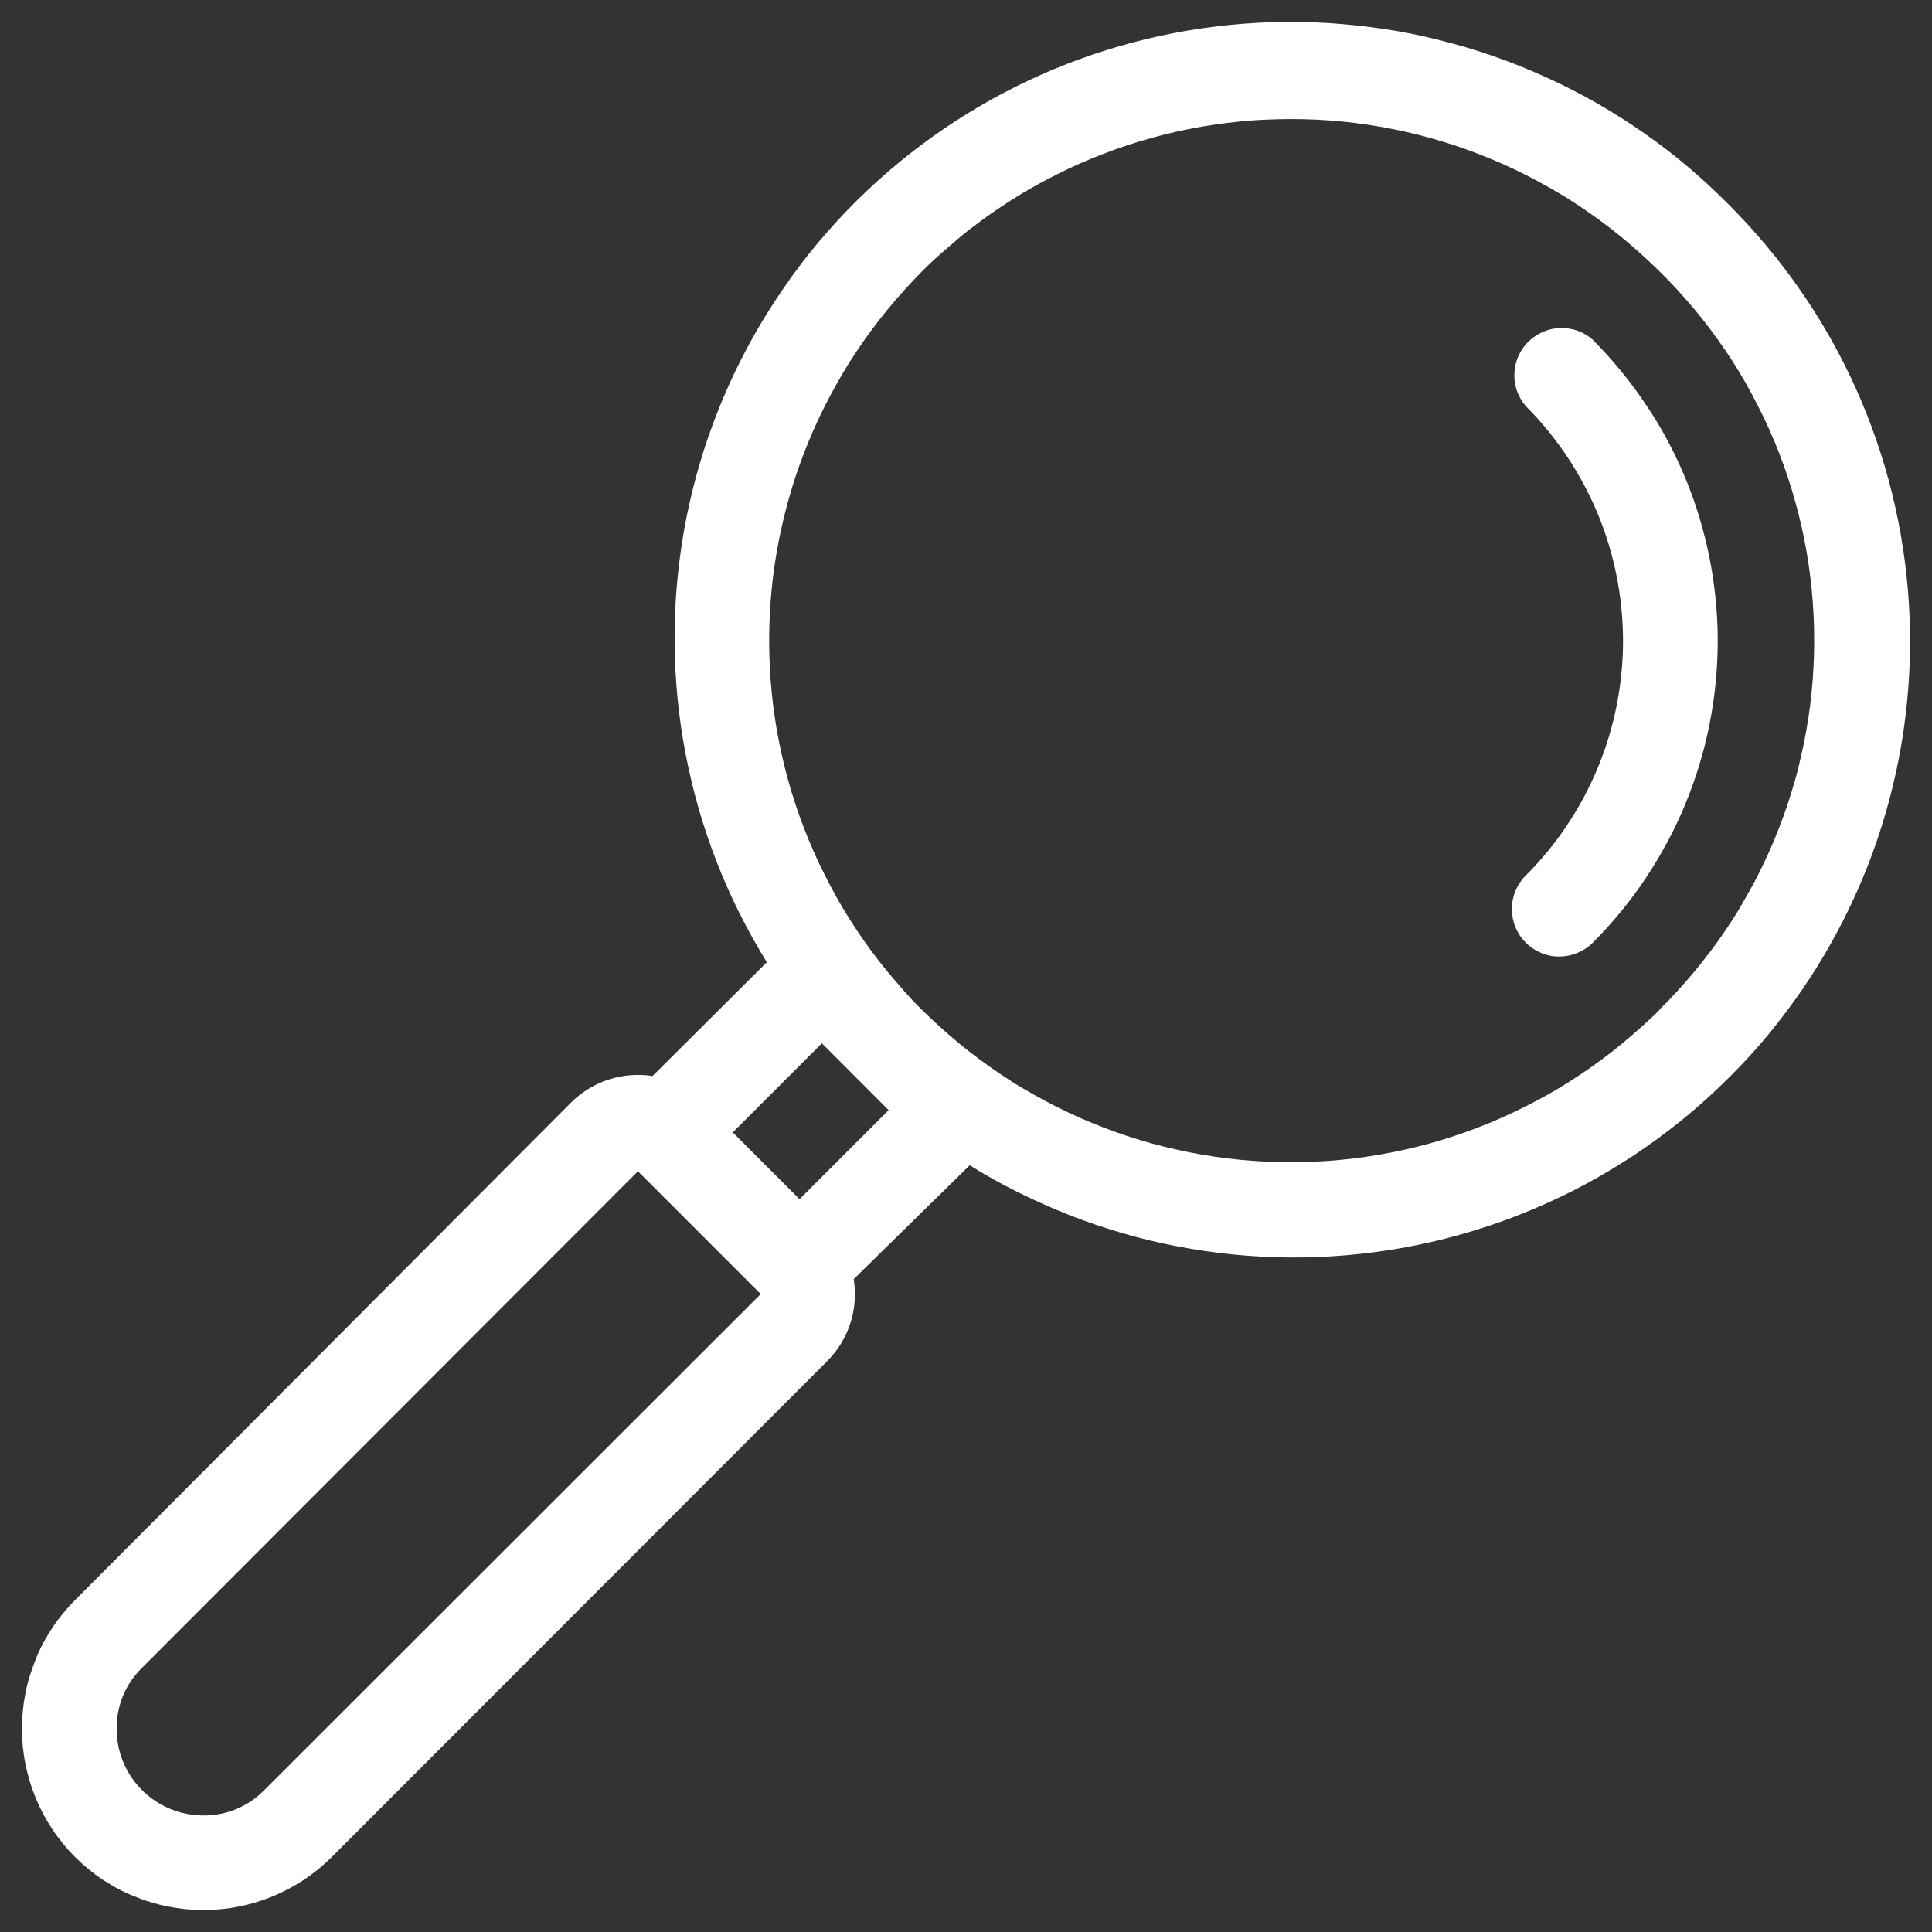
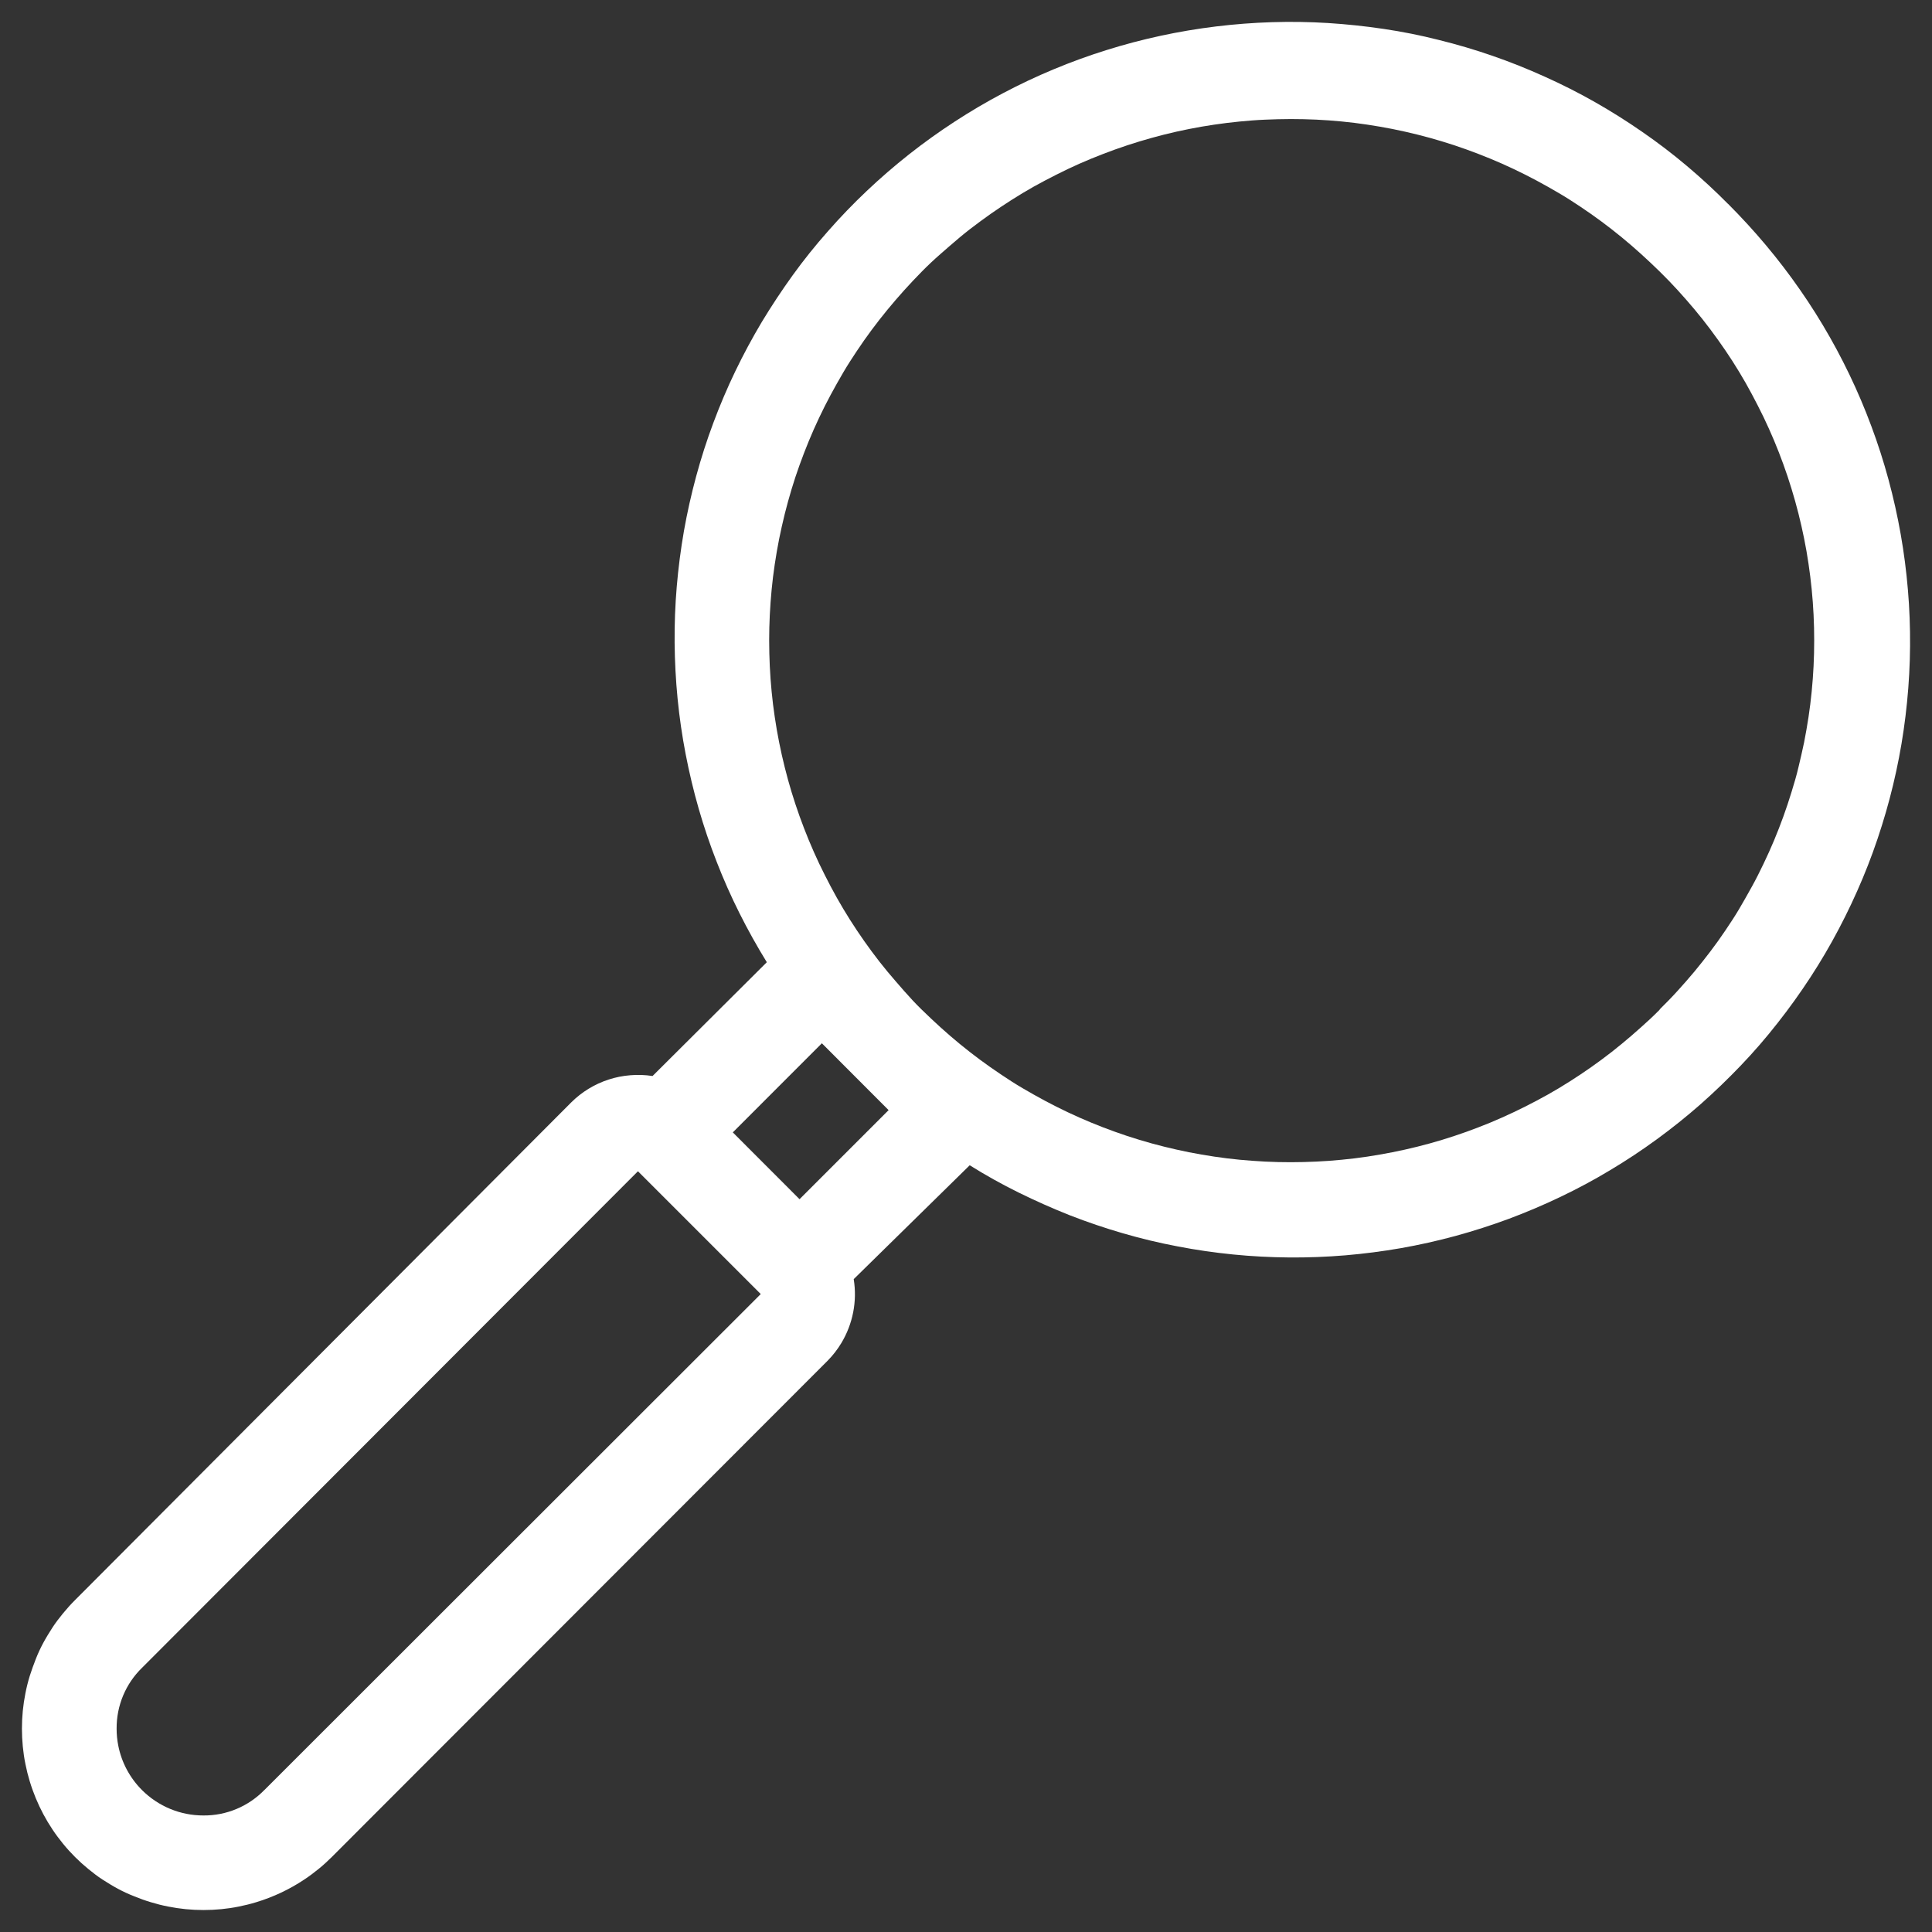
<svg xmlns="http://www.w3.org/2000/svg" id="Layer_1" data-name="Layer 1" viewBox="0 0 500 500">
  <rect x="0" y="0" width="500" height="500" fill="#333333" stroke="none" />
  <g id="Group_139" data-name="Group 139">
    <path id="Path_626" data-name="Path 626" d="M447.22,52.78c-3.4-3.44-6.95-6.71-10.64-9.82-3.69-3.11-7.53-6.05-11.54-8.81-3.98-2.77-8.08-5.34-12.29-7.74-4.21-2.39-8.54-4.58-12.98-6.57-4.41-2-8.9-3.79-13.48-5.38-4.58-1.59-9.22-2.96-13.93-4.12-4.68-1.19-9.43-2.14-14.23-2.85-4.81-.72-9.62-1.22-14.43-1.53-4.83-.3-9.66-.37-14.51-.22-4.84.15-9.68.52-14.51,1.11-4.81.59-9.58,1.39-14.31,2.41-4.73,1.02-9.4,2.25-14.01,3.7-4.62,1.44-9.17,3.1-13.64,4.96-4.47,1.86-8.85,3.93-13.13,6.19-4.29,2.26-8.46,4.72-12.51,7.36-4.06,2.64-7.99,5.46-11.8,8.46-3.8,3-7.46,6.17-10.98,9.5-3.52,3.33-6.87,6.81-10.06,10.45-3.22,3.64-6.25,7.41-9.07,11.32-2.82,3.91-5.49,7.95-8.01,12.11-2.48,4.16-4.77,8.42-6.87,12.78s-3.99,8.82-5.68,13.35c-1.69,4.51-3.17,9.12-4.44,13.81-1.27,4.69-2.33,9.42-3.17,14.17-.83,4.77-1.45,9.57-1.86,14.4-.41,4.83-.59,9.66-.55,14.51.04,4.84.3,9.67.77,14.51.48,4.84,1.17,9.62,2.09,14.36.92,4.76,2.04,9.46,3.38,14.12,1.34,4.65,2.89,9.24,4.66,13.75,1.75,4.51,3.72,8.94,5.89,13.27,2.17,4.33,4.53,8.56,7.07,12.68l-29.57,29.45c-1.9-.29-3.83-.36-5.74-.2-1.92.15-3.81.52-5.64,1.12-3.66,1.19-6.99,3.23-9.72,5.96L19.39,414.13c-1.09,1.09-2.12,2.23-3.09,3.42-.97,1.19-1.93,2.42-2.75,3.7s-1.64,2.6-2.37,3.96-1.38,2.76-1.93,4.18-1.1,2.9-1.55,4.34c-.45,1.47-.83,2.97-1.12,4.48-.3,1.51-.53,3.03-.68,4.55-.3,3.06-.3,6.15,0,9.22.15,1.53.37,3.06.68,4.56.3,1.51.67,3,1.12,4.47.44,1.48.97,2.9,1.55,4.34,1.18,2.85,2.63,5.57,4.34,8.13.85,1.29,1.78,2.51,2.75,3.71s2.01,2.32,3.09,3.41c1.09,1.09,2.23,2.12,3.42,3.09,1.19.97,2.42,1.93,3.7,2.75s2.6,1.64,3.96,2.37,2.76,1.38,4.18,1.93c1.42.59,2.87,1.11,4.34,1.55,1.47.45,2.97.83,4.48,1.12,1.51.3,3.03.53,4.55.68,3.06.3,6.15.3,9.22,0,1.53-.15,3.05-.37,4.55-.68,1.51-.3,3.01-.67,4.48-1.12,4.42-1.34,8.63-3.32,12.47-5.89,1.29-.85,2.51-1.78,3.71-2.75,1.2-.97,2.32-2.01,3.41-3.09l128.3-128.42c1.35-1.37,2.53-2.89,3.52-4.53,3-4.97,4.15-10.84,3.22-16.57l30.02-29.47c4.12,2.58,8.35,4.94,12.68,7.07,4.33,2.13,8.75,4.1,13.27,5.89,4.51,1.76,9.1,3.31,13.75,4.66,4.65,1.35,9.36,2.48,14.12,3.38,4.76.92,9.54,1.61,14.36,2.09,4.82.48,9.65.73,14.51.77,4.84.04,9.67-.15,14.51-.55,4.84-.41,9.63-1.03,14.4-1.86,4.77-.84,9.49-1.9,14.17-3.17,4.67-1.28,9.28-2.76,13.81-4.44,4.51-1.69,8.96-3.58,13.35-5.68,4.39-2.1,8.65-4.38,12.78-6.87,4.16-2.48,8.19-5.15,12.11-8.01,3.91-2.86,7.69-5.88,11.32-9.07,3.64-3.22,7.12-6.58,10.45-10.06s6.5-7.14,9.5-10.98c3-3.8,5.82-7.74,8.47-11.8,2.65-4.06,5.1-8.23,7.35-12.51,2.26-4.29,4.32-8.66,6.19-13.13,1.87-4.47,3.52-9.02,4.96-13.64,1.45-4.62,2.69-9.29,3.71-14.03,1.03-4.74,1.83-9.51,2.41-14.31.59-4.81.96-9.64,1.11-14.51.15-4.86.07-9.7-.22-14.51-.3-4.84-.81-9.65-1.54-14.44-.73-4.78-1.68-9.53-2.84-14.23-1.16-4.71-2.53-9.34-4.12-13.92-1.59-4.57-3.37-9.06-5.37-13.48-2-4.42-4.19-8.73-6.58-12.94-2.39-4.21-4.96-8.31-7.74-12.29-2.76-3.98-5.7-7.82-8.81-11.53s-6.39-7.28-9.82-10.72M68.47,463.2c-4.15,4.29-9.88,6.7-15.85,6.64-1.47,0-2.94-.14-4.38-.43-2.89-.57-5.64-1.71-8.09-3.35-1.22-.82-2.36-1.75-3.4-2.79-3.14-3.14-5.28-7.13-6.14-11.49-.29-1.44-.43-2.91-.43-4.38-.05-5.96,2.34-11.68,6.62-15.82l128.3-128.46,31.78,31.78-128.4,128.3ZM229.97,287.3l-23.05,23.05-17.27-17.29,23.05-23.06,17.27,17.3ZM429.53,261.3c-1.55,1.57-3.17,3.09-4.84,4.56-1.63,1.48-3.31,2.9-5.02,4.32s-3.44,2.76-5.22,4.08-3.58,2.58-5.42,3.81-3.7,2.41-5.6,3.55-3.81,2.22-5.8,3.26-3.92,2.03-5.92,2.97-4.01,1.85-6.05,2.69-4.1,1.63-6.18,2.38c-2.08.74-4.18,1.44-6.29,2.08s-4.24,1.23-6.38,1.76c-2.15.53-4.3,1.02-6.46,1.44s-4.34.81-6.53,1.14-4.37.59-6.57.8-4.4.39-6.6.48c-2.2.1-4.41.16-6.61.16s-4.42-.05-6.62-.16c-2.2-.12-4.4-.27-6.6-.48s-4.39-.48-6.58-.81-4.36-.7-6.53-1.13-4.31-.92-6.46-1.45c-2.15-.53-4.26-1.12-6.38-1.76s-4.21-1.33-6.29-2.08c-2.08-.74-4.14-1.54-6.18-2.38s-4.06-1.74-6.05-2.68-3.96-1.93-5.92-2.98-3.87-2.13-5.8-3.26-3.75-2.31-5.59-3.55-3.65-2.49-5.42-3.81-3.52-2.67-5.22-4.07-3.37-2.84-5.02-4.33-3.23-3-4.84-4.56c-1.61-1.57-3.08-3.15-4.56-4.84s-2.9-3.32-4.32-5.02c-1.42-1.7-2.76-3.44-4.08-5.22s-2.58-3.58-3.81-5.42-2.41-3.7-3.54-5.6-2.22-3.81-3.26-5.8c-1.03-1.99-2.04-3.92-2.98-5.92-.94-2-1.84-4.01-2.68-6.05s-1.63-4.09-2.38-6.17c-.74-2.08-1.44-4.18-2.08-6.29-.64-2.11-1.23-4.25-1.76-6.38s-1.02-4.29-1.45-6.46c-.44-2.17-.8-4.34-1.13-6.53s-.6-4.37-.81-6.58-.38-4.4-.48-6.6-.16-4.41-.16-6.62.05-4.41.16-6.61.27-4.41.48-6.6.48-4.38.81-6.58.7-4.36,1.13-6.52c.44-2.16.92-4.32,1.45-6.46.53-2.14,1.13-4.27,1.76-6.39.63-2.12,1.33-4.21,2.08-6.29s1.54-4.14,2.38-6.18c.84-2.04,1.74-4.06,2.68-6.05.94-1.99,1.93-3.96,2.98-5.91,1.04-1.94,2.13-3.87,3.26-5.8s2.31-3.75,3.54-5.59,2.49-3.65,3.81-5.42,2.68-3.52,4.08-5.22,2.84-3.37,4.32-5.02,3-3.24,4.56-4.84c1.57-1.6,3.15-3.08,4.84-4.56,1.68-1.48,3.32-2.9,5.02-4.33s3.44-2.76,5.22-4.07c1.78-1.32,3.58-2.59,5.42-3.81,1.84-1.22,3.69-2.41,5.59-3.55s3.81-2.22,5.8-3.26c1.99-1.03,3.93-2.04,5.92-2.98,1.99-.94,4.01-1.85,6.05-2.68,2.04-.83,4.1-1.63,6.18-2.38,2.08-.74,4.18-1.44,6.29-2.08s4.25-1.23,6.38-1.77,4.3-1.02,6.46-1.45,4.34-.81,6.53-1.13c2.19-.32,4.37-.6,6.58-.81s4.4-.39,6.6-.48,4.42-.16,6.62-.16,4.41.05,6.61.15,4.41.27,6.6.48,4.39.48,6.57.81c2.18.33,4.36.7,6.53,1.13s4.31.92,6.46,1.45,4.26,1.12,6.38,1.76c2.12.64,4.22,1.33,6.29,2.08s4.15,1.54,6.18,2.38,4.05,1.73,6.05,2.68c2,.95,3.96,1.93,5.92,2.98s3.87,2.13,5.8,3.26c1.93,1.13,3.76,2.31,5.6,3.54s3.65,2.5,5.42,3.81,3.52,2.68,5.22,4.07,3.37,2.84,5.02,4.33,3.24,3,4.84,4.56c1.6,1.57,3.12,3.14,4.61,4.77s2.95,3.3,4.37,4.99c1.42,1.69,2.79,3.43,4.12,5.2s2.61,3.57,3.87,5.41,2.44,3.69,3.59,5.59c1.15,1.9,2.25,3.81,3.3,5.8s2.06,3.92,3.02,5.92c.96,2,1.86,4.01,2.72,6.05.86,2.04,1.65,4.1,2.41,6.18s1.45,4.18,2.1,6.3,1.25,4.25,1.79,6.39,1.03,4.3,1.47,6.48c.44,2.18.82,4.34,1.14,6.54s.61,4.39.82,6.59.39,4.41.49,6.62c.11,2.21.16,4.42.16,6.63s-.05,4.43-.16,6.63-.27,4.42-.49,6.62-.48,4.4-.82,6.59-.71,4.36-1.14,6.54c-.44,2.18-.97,4.33-1.47,6.48s-1.14,4.27-1.79,6.39-1.35,4.22-2.1,6.3-1.56,4.15-2.41,6.19-1.76,4.05-2.72,6.05c-.96,2-1.93,3.96-3.02,5.92-1.08,1.95-2.16,3.87-3.3,5.8-1.14,1.93-2.35,3.75-3.59,5.59s-2.52,3.64-3.87,5.41-2.71,3.5-4.12,5.2-2.9,3.37-4.37,5-3.04,3.22-4.61,4.77" fill="#ffffff" />
-     <path id="Path_627" data-name="Path 627" d="M412.15,87.86c-.58-.49-1.21-.93-1.87-1.32-.66-.39-1.36-.71-2.08-.97-.72-.25-1.47-.43-2.22-.54-.75-.12-1.52-.16-2.28-.13-.76.03-1.52.12-2.26.29-.75.17-1.47.41-2.18.72-1.4.62-2.67,1.49-3.76,2.56-1.63,1.63-2.77,3.69-3.28,5.94-.17.74-.27,1.5-.3,2.26-.03.76.01,1.53.13,2.28.11.76.29,1.5.54,2.22.26.72.58,1.42.97,2.08.38.66.82,1.29,1.32,1.87,1.99,1.99,3.88,4.07,5.66,6.25,1.78,2.17,3.45,4.43,5.02,6.77,1.56,2.34,3,4.75,4.33,7.22,1.33,2.48,2.53,5.02,3.61,7.62,1.08,2.58,2.02,5.23,2.84,7.94.81,2.69,1.5,5.42,2.04,8.17.55,2.76.97,5.54,1.24,8.34.27,2.8.41,5.61.42,8.41,0,2.8-.13,5.61-.42,8.42-.27,2.8-.69,5.58-1.24,8.34-.54,2.76-1.23,5.48-2.04,8.17-.81,2.69-1.76,5.33-2.84,7.94-1.08,2.61-2.28,5.13-3.61,7.62-1.32,2.48-2.77,4.89-4.33,7.22-1.56,2.34-3.23,4.6-5.02,6.77-1.79,2.17-3.67,4.25-5.66,6.25-.57.56-1.09,1.18-1.54,1.85-.45.67-.82,1.38-1.13,2.12-.31.74-.54,1.51-.71,2.3-.16.79-.24,1.59-.24,2.39,0,1.61.31,3.21.92,4.7.31.74.69,1.45,1.13,2.13.44.67.95,1.29,1.52,1.86,1.14,1.14,2.49,2.05,3.97,2.68.74.31,1.51.55,2.29.71.79.16,1.59.24,2.4.24,1.61,0,3.21-.31,4.7-.92.74-.31,1.46-.69,2.13-1.13.67-.44,1.3-.95,1.87-1.52,2.58-2.58,5.01-5.25,7.28-8.03,2.28-2.77,4.43-5.67,6.45-8.7,2-3.01,3.86-6.11,5.57-9.29,1.71-3.18,3.26-6.45,4.64-9.8,1.38-3.34,2.6-6.74,3.66-10.21,1.06-3.47,1.93-6.97,2.63-10.51.7-3.55,1.23-7.12,1.59-10.71.35-3.6.54-7.2.54-10.82,0-3.62-.18-7.23-.54-10.83-.36-3.6-.89-7.17-1.59-10.71-.71-3.55-1.59-7.05-2.63-10.51-1.04-3.46-2.26-6.86-3.66-10.2-1.39-3.34-2.93-6.6-4.64-9.8-1.71-3.19-3.57-6.27-5.6-9.23-2-3.01-4.15-5.91-6.45-8.7s-4.72-5.47-7.28-8.04" fill="#ffffff" />
  </g>
</svg>